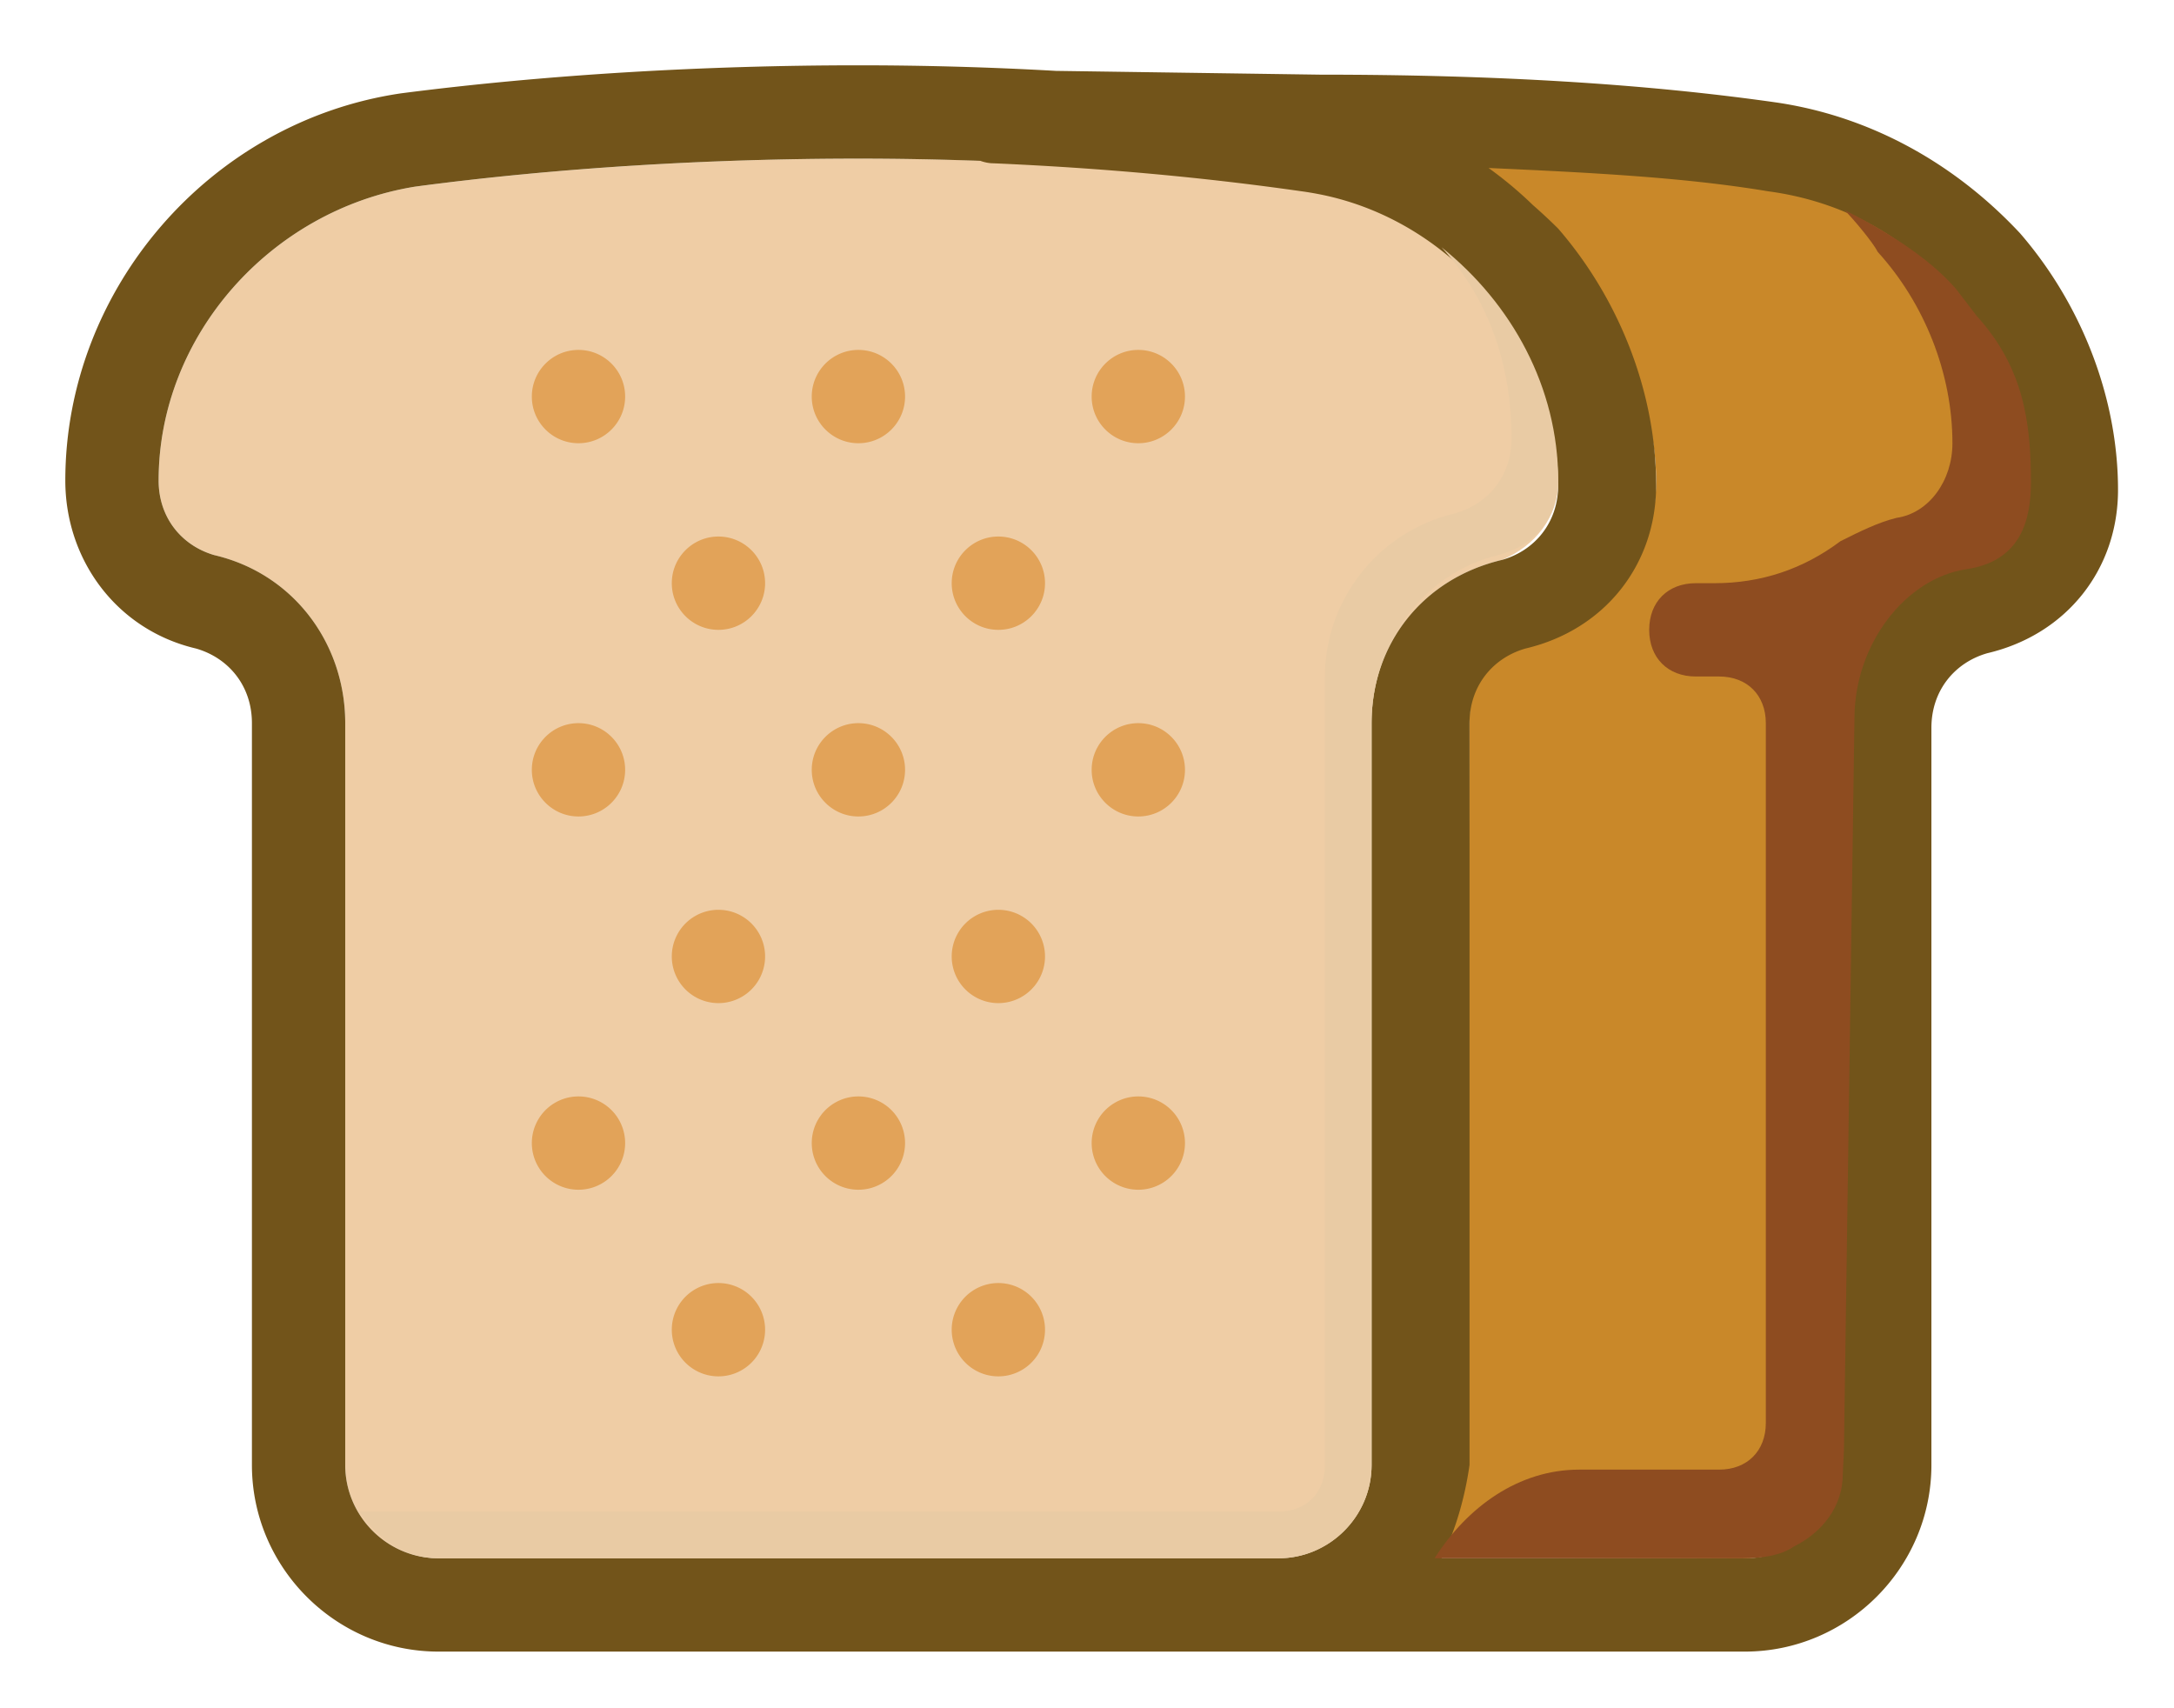
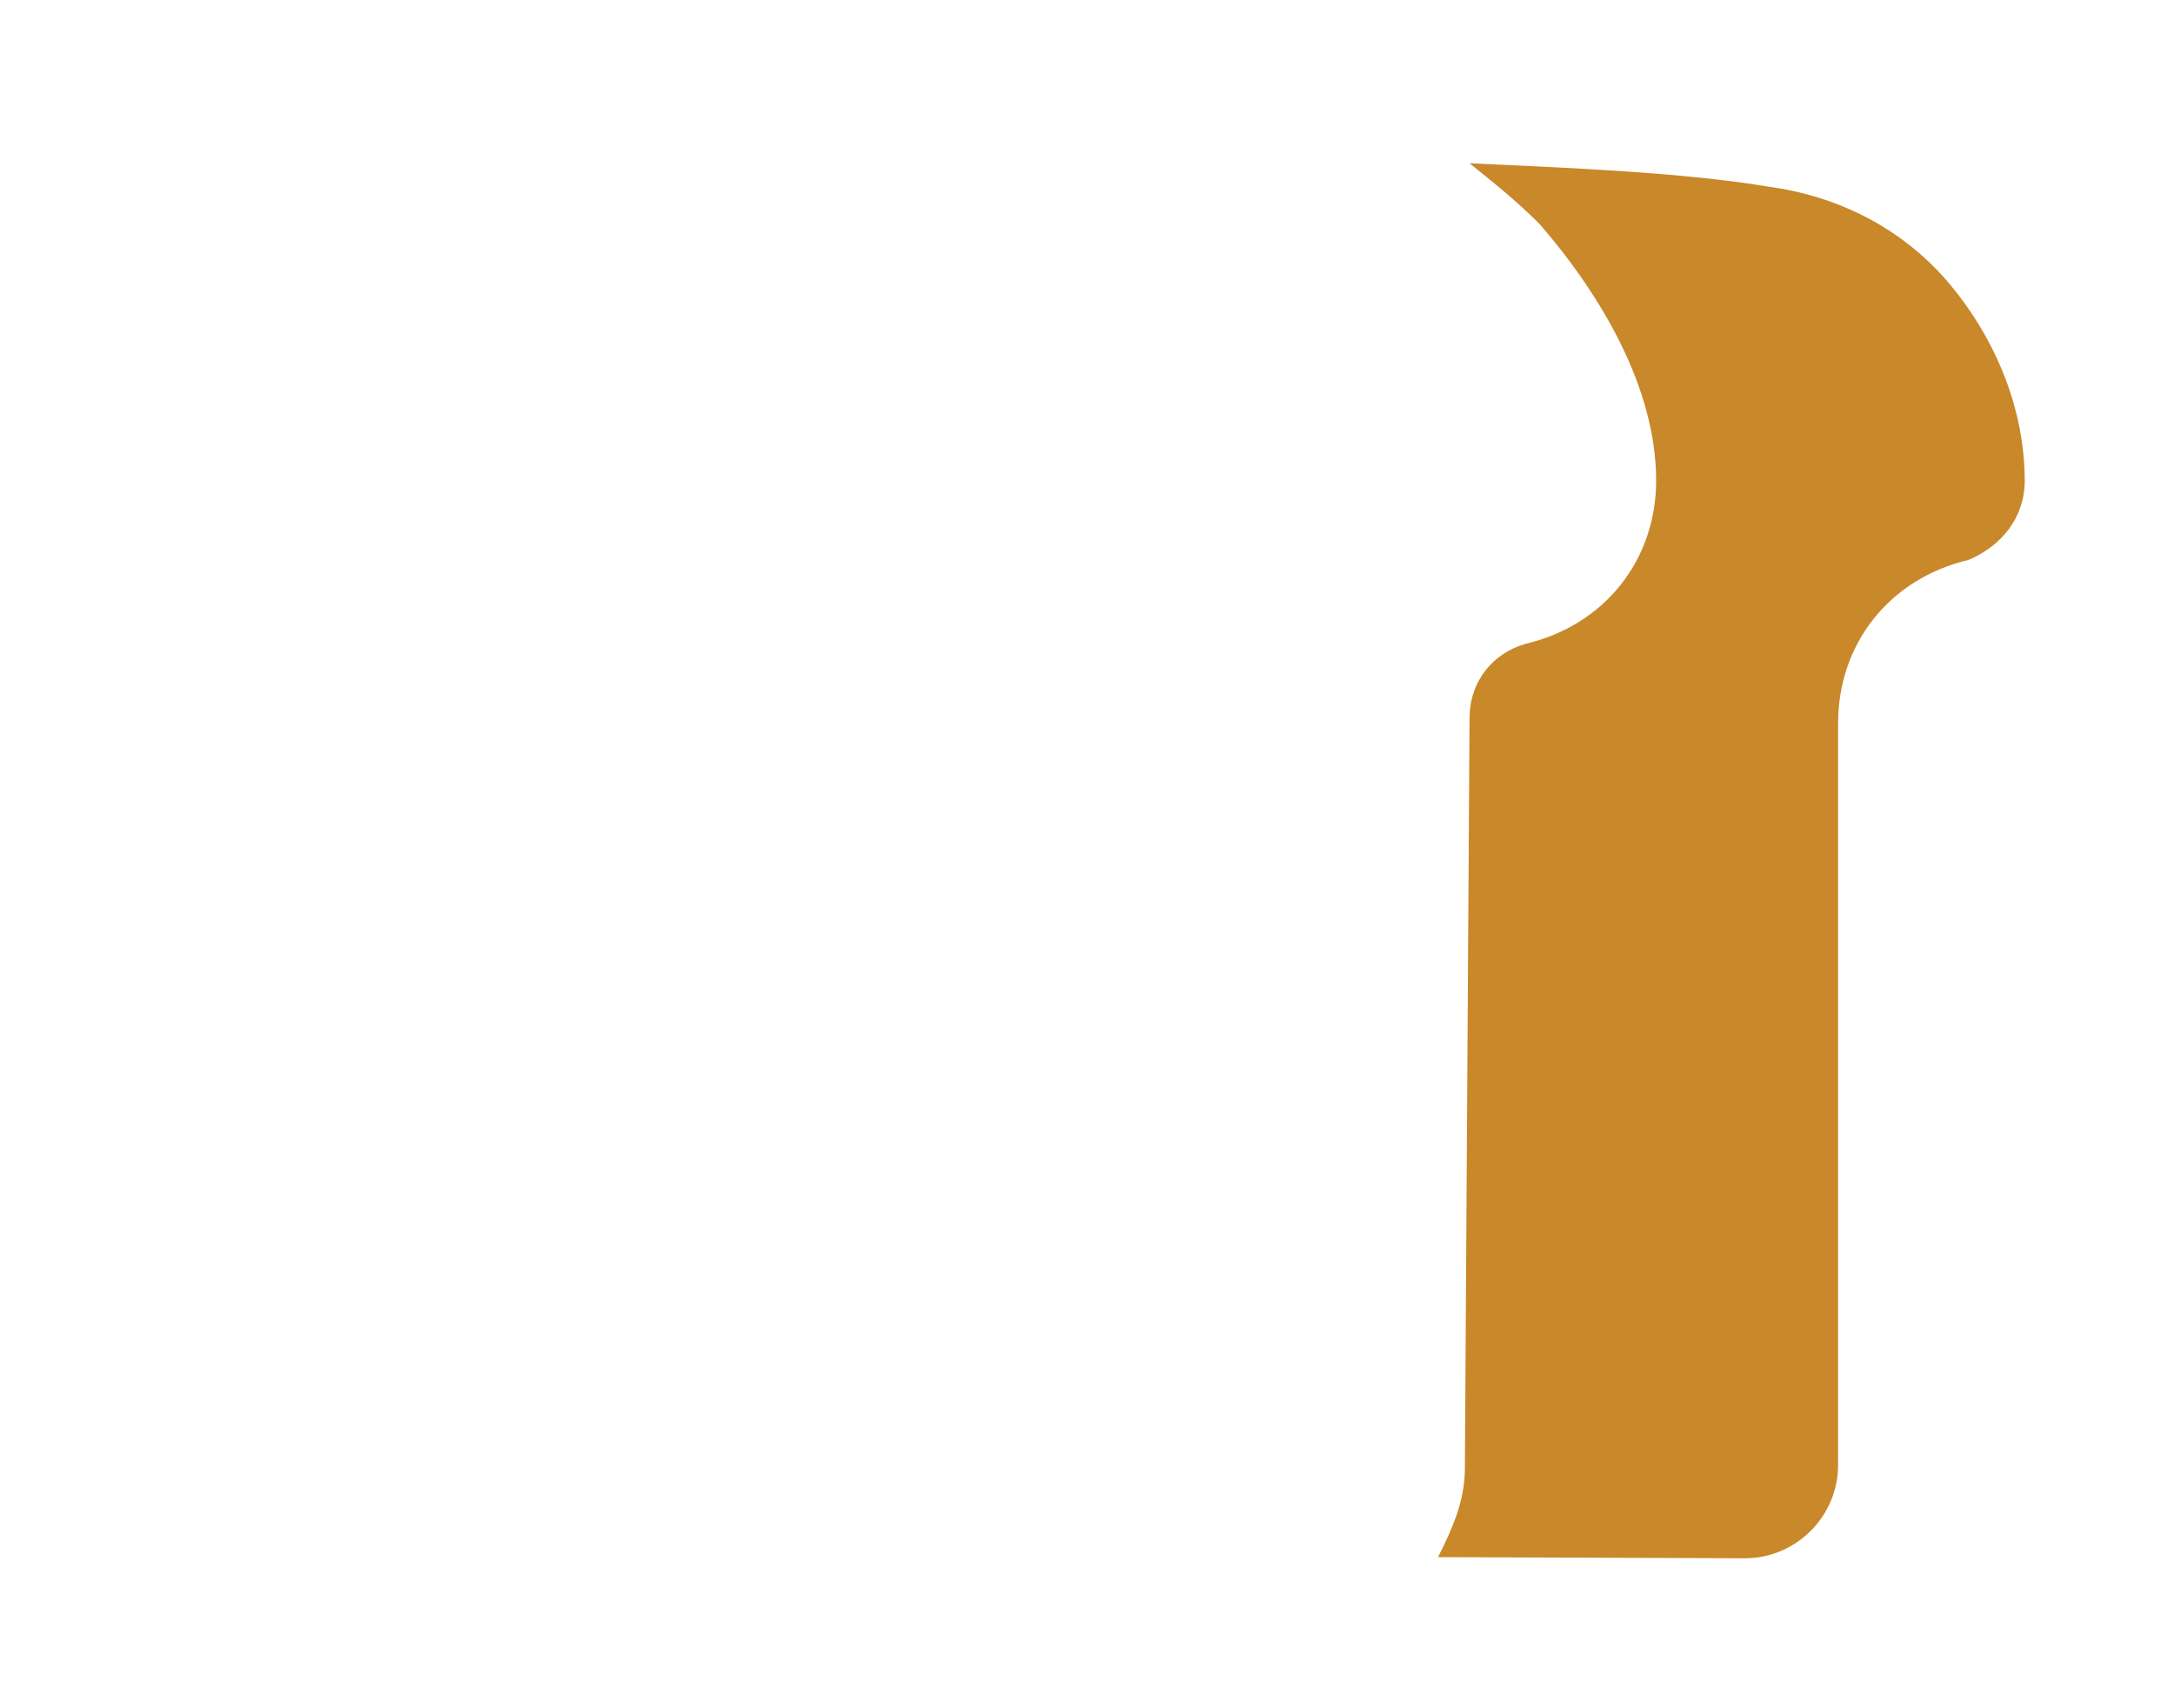
<svg xmlns="http://www.w3.org/2000/svg" width="233" height="183" viewBox="0 0 233 183">
  <path fill="#C98829" d="M217 51.5c0-7.5-2.998-15-7.998-21.001-5-5.999-12.002-9.5-19.502-10.499-8.999-1.501-20.999-2.002-32-2.5 2.5 2 5 3.999 7.5 6.499 6.499 7.5 12.498 17.5 12.498 27.5C177.498 60 172 67 163.499 69c-3.501 1.001-6.001 3.999-6.001 8L157 157.375c0 3.501-1.371 6.497-2.875 9.5L187 167c5.498 0 10-4.502 10-10V77.5c0-8.5 5.498-15.5 13.999-17.5C214.5 58.499 217 55.499 217 51.5" />
-   <path fill="#EFCDA5" d="M167 51.5c0-15.5-12.002-29.5-27.5-31.499-15-2.002-31.499-3-47.5-3s-32.5.999-47.5 3C29 22.5 17 35.999 17 51.5c0 3.999 2.5 7 6.001 8C31.5 61.5 37 69 37 77.5V157c0 5.498 4.5 10 10 10h90c5.498 0 10-4.502 10-10V77.5c0-8.5 5.498-15.5 13.999-17.5C164.5 58.499 167 55.499 167 51.5" />
-   <path fill="#72541A" d="M216.502 25c-7.002-7.5-16.001-12.5-26.001-14.001-13.999-2-30-2.998-48.999-2.998l-28.323-.405A374.112 374.112 0 0092 7c-16.499 0-33.501 1.001-48.999 3C22.5 13.001 7 30.999 7 51.5c0 8.5 5.5 16 13.999 18C24.5 70.501 27 73.499 27 77.5V157c0 11.001 8.999 20 20 20h140c11.001 0 20-8.999 20-20V78.001c0-4.001 2.5-7.002 6.001-8 8.501-2 13.999-9.001 13.999-17.5C227 42.5 223.001 32.5 216.502 25zM37 157V77.5c0-8.5-5.5-16-13.999-18C19.5 58.499 17 55.501 17 51.5c0-15.501 12-29 27.5-31.5 15-2 31.499-3 47.5-3 4.334 0 8.704.081 13.072.238.464.168.946.263 1.428.263 11.501.5 22.502 1.499 33 3 .632.084 1.26.193 1.884.313 8.226 1.605 15.321 6.596 19.946 13.315C164.914 39.509 167 45.753 167 52c0 3.999-2.5 7-6.001 8C152.498 62 147 69 147 77.5V157c0 5.498-4.502 10-10 10H47c-5.5 0-10-4.502-10-10zm173.999-97C202.498 62 197 69 197 77.5V157c0 5.498-4.502 10-10 10h-32.5c1.499-2.998 2.5-6.499 2.998-10V77.5c0-4.001 2.5-7 6.001-8 8.501-2 13.999-8.999 13.999-17.5 0-10-3.999-20-10.498-27.5a58.07 58.07 0 00-2.703-2.517 42.199 42.199 0 00-4.758-3.98c10.985.497 20.973.999 29.961 2.498 7.5.999 14.502 4.5 19.502 10.498C214.002 37 217 44.5 217 52c0 3.999-2.5 7-6.001 8z" />
-   <path fill="#E9CBA4" d="M154.5 26.5C159.5 32 162 39 162 47c0 3.999-2.5 7-6.001 8C147.498 57 142 64.5 142 72.5V157c0 2.998-2.002 5-5 5H38.499c2.002 2.998 5 5 8.501 5h90c5.498 0 10-4.502 10-10V77.5c0-8.501 5.498-16.001 13.501-18 3.999-1.001 6.499-4.001 6.499-8 0-10-5-19-12.5-25" />
  <g fill="#E2A359">
-     <path d="M92 37.5c2.759 0 5 2.241 5 5 0 2.761-2.241 5-5 5s-5-2.239-5-5c0-2.758 2.241-5 5-5M122 37.5c2.759 0 5 2.241 5 5 0 2.761-2.241 5-5 5s-5-2.239-5-5c0-2.758 2.241-5 5-5M107 57.5c2.759 0 5 2.241 5 5 0 2.761-2.241 5-5 5s-5-2.239-5-5c0-2.758 2.241-5 5-5M62 37.5c2.759 0 5 2.241 5 5 0 2.761-2.241 5-5 5s-5-2.239-5-5c0-2.758 2.241-5 5-5M92 77.5c2.759 0 5 2.241 5 5 0 2.761-2.241 5-5 5s-5-2.239-5-5c0-2.758 2.241-5 5-5M122 77.5c2.759 0 5 2.241 5 5 0 2.761-2.241 5-5 5s-5-2.239-5-5c0-2.758 2.241-5 5-5M62 77.5c2.759 0 5 2.241 5 5 0 2.761-2.241 5-5 5s-5-2.239-5-5c0-2.758 2.241-5 5-5M77 57.5c2.759 0 5 2.241 5 5 0 2.761-2.241 5-5 5s-5-2.239-5-5c0-2.758 2.241-5 5-5M107 97.503a5 5 0 110 10 5 5 0 010-10M77 97.503a5 5 0 110 10 5 5 0 010-10M92 117.503a5 5 0 110 10 5 5 0 010-10M122 117.503a5 5 0 110 10 5 5 0 010-10M62 117.503a5 5 0 110 10 5 5 0 010-10M107 137.503a5 5 0 110 10 5 5 0 010-10M77 137.503a5 5 0 110 10 5 5 0 010-10" />
-   </g>
-   <path fill="#8E4C20" d="M209.667 31c-2.998-3.501-8.001-6.5-12-8.5 1.001 1.001 3.085 3.499 3.583 4.5 5 5.5 8.003 13 8.003 20.5 0 3.999-2.5 7.5-6.001 8-2.002.498-3.999 1.499-6.001 2.5-3.999 2.998-8.501 4.5-13.501 4.5h-1.997c-3.003 0-5 2-5 5s1.997 5 5 5h2.5c2.998 0 5 2 5 5v74.998c0 3.003-2.002 5-5 5h-15c-6.499 0-12.002 4.004-15.503 9.502h33.003c1.997 0 3.998-.249 5.497-1.25 2.998-1.499 5.25-4.249 5.25-7.75l.125-2.625L198.753 77c0-8 5.495-15.029 11.999-15.999 5.876-.875 6.915-5.333 6.915-9.335 0-6.499-.833-12.333-5.833-17.833L209.667 31z" />
+     </g>
</svg>